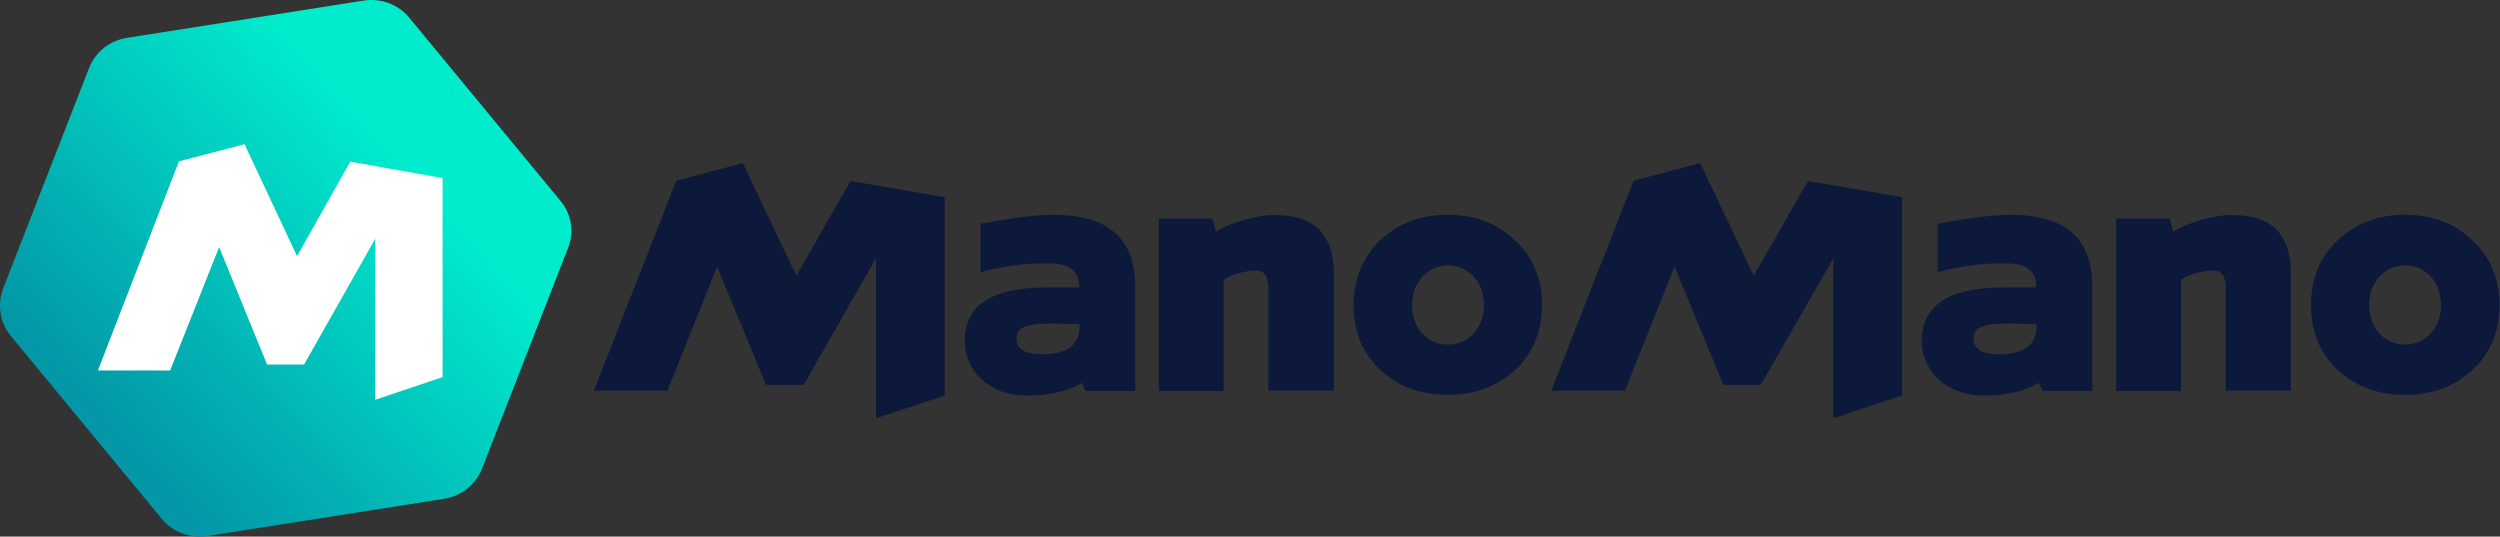
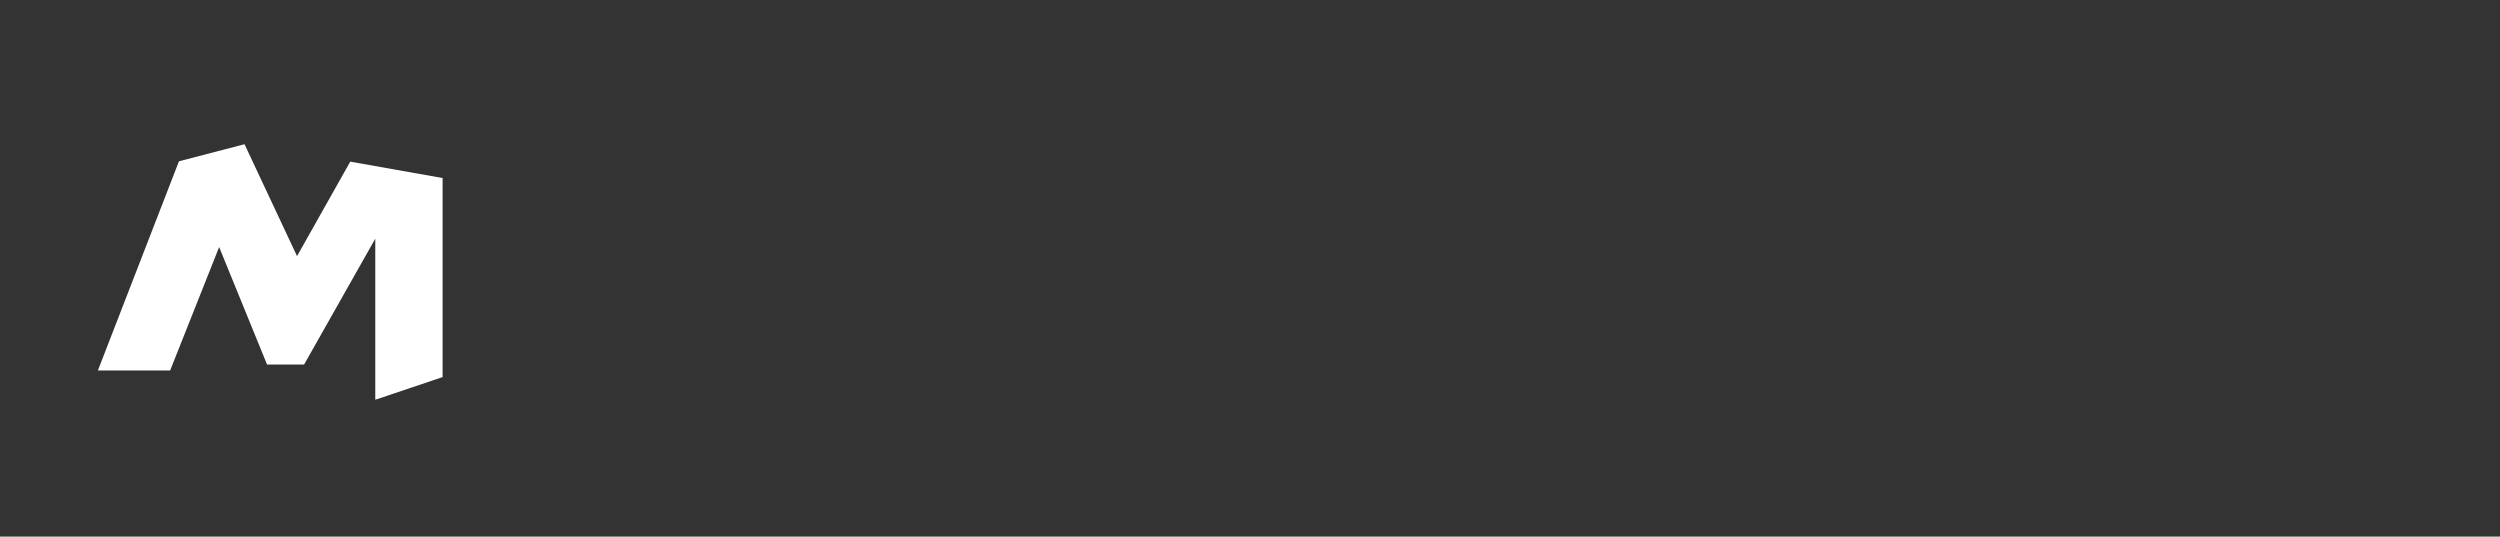
<svg xmlns="http://www.w3.org/2000/svg" width="396" height="85" viewBox="0 0 396 85" fill="none">
  <rect x="0" y="0" width="396" height="85" fill="#333333" stroke="none" />
-   <path d="M88.791 31.828L64.818 2.792C63.073 0.69 60.372 -0.305 57.671 0.082L20.078 6C17.377 6.442 15.126 8.212 14.113 10.756L0.495 45.706C-0.462 48.251 -0.012 51.071 1.677 53.172L25.65 82.208C27.394 84.31 30.095 85.305 32.797 84.918L70.389 79.001C73.09 78.558 75.341 76.788 76.354 74.245L89.973 39.294C90.986 36.749 90.535 33.929 88.791 31.828Z" fill="url(#paint0_linear)" />
  <path d="M55.48 25.605L47.05 40.571L38.732 22.844L28.345 25.55L15.506 58.682H26.951L34.712 39.134L42.303 57.744H48.167L59.444 37.809V63.32L70.107 59.731V28.2L55.48 25.605Z" fill="white" />
-   <path d="M218.652 38.053C221.554 35.326 225.069 34.017 229.309 34.017C233.549 34.017 237.12 35.326 239.965 38.053C242.867 40.726 244.262 44.163 244.262 48.363C244.262 52.564 242.811 56 239.965 58.619C237.12 61.237 233.605 62.546 229.309 62.546C225.069 62.546 221.498 61.237 218.652 58.619C215.807 55.946 214.412 52.509 214.412 48.363C214.412 44.163 215.863 40.726 218.652 38.053ZM229.365 54.582C232.489 54.582 235.056 52.127 235.056 48.363C235.056 44.545 232.545 42.035 229.365 42.035C226.24 42.035 223.674 44.599 223.674 48.363C223.674 52.127 226.184 54.582 229.365 54.582ZM202.081 34.071C208.498 34.071 211.287 37.453 211.287 43.399V61.892H200.91V45.527C200.91 43.836 200.296 42.854 198.957 42.854C197.729 42.854 195.33 43.29 193.824 44.327V61.946H183.558V34.617H192.039L192.597 36.69C194.27 35.599 198.232 34.18 201.356 34.071H202.082H202.081ZM134.737 28.671L149.634 31.234V62.656L138.754 66.256V40.89L127.317 60.965H121.347L113.592 42.254L105.725 61.892H94.064L107.119 28.618L117.664 25.835L126.145 43.673L134.737 28.672V28.671ZM155.325 35.435C162.801 34.18 179.763 30.252 179.819 45.363V61.946H171.952L171.338 60.637C171.338 60.637 168.604 62.655 162.69 62.655C156.218 62.655 152.814 58.291 152.814 54.091C152.814 47.163 159.007 45.526 166.037 45.526H170.947C170.947 42.69 169.218 41.653 165.536 41.708C160.347 41.708 156.218 42.853 155.325 43.126V35.434L155.325 35.435ZM171.003 51.582V51.309L166.372 51.254C162.746 51.254 161.016 51.8 161.016 53.6C161.016 55.4 162.522 56.109 165.089 56.109C168.939 56.109 171.003 54.745 171.003 51.582V51.582ZM370.3 38.053C373.202 35.326 376.717 34.016 380.957 34.016C385.197 34.016 388.768 35.326 391.613 38.053C394.515 40.726 395.91 44.163 395.91 48.363C395.91 52.563 394.459 56 391.613 58.619C388.768 61.237 385.253 62.546 380.957 62.546C376.717 62.546 373.146 61.237 370.3 58.619C367.455 55.946 366.06 52.509 366.06 48.363C366.06 44.163 367.455 40.726 370.3 38.053ZM380.957 54.582C384.081 54.582 386.648 52.127 386.648 48.363C386.648 44.544 384.137 42.035 380.957 42.035C377.832 42.035 375.266 44.599 375.266 48.363C375.322 52.127 377.833 54.582 380.957 54.582ZM353.729 34.071C360.146 34.071 362.88 37.453 362.88 43.399V61.892H352.558V45.526C352.558 43.835 351.944 42.853 350.605 42.853C349.377 42.853 346.978 43.29 345.472 44.326V61.946H335.206V34.617H343.687L344.245 36.689C345.918 35.598 349.88 34.18 353.004 34.071H353.73H353.729ZM286.385 28.67L301.282 31.234V62.656L290.402 66.256V40.89L278.909 60.965H272.995L265.24 42.254L257.373 61.892H245.712L258.767 28.617L269.312 25.835L277.793 43.673L286.385 28.672V28.67ZM306.917 35.434C314.45 34.18 331.411 30.252 331.411 45.363V61.946H323.544L322.93 60.636C322.93 60.636 320.196 62.655 314.282 62.655C307.81 62.655 304.407 58.291 304.407 54.09C304.407 47.163 310.6 45.526 317.63 45.526H322.54C322.54 42.69 320.81 41.653 317.128 41.707C311.939 41.707 307.81 42.853 306.917 43.126V35.434L306.917 35.434ZM322.595 51.581V51.309L317.964 51.254C314.338 51.254 312.608 51.8 312.608 53.6C312.608 55.4 314.115 56.109 316.681 56.109C320.531 56.109 322.595 54.745 322.595 51.581V51.581Z" fill="#0C193A" />
  <defs>
    <linearGradient id="paint0_linear" x1="15.625" y1="66.326" x2="62.927" y2="23.163" gradientUnits="userSpaceOnUse">
      <stop offset="0" stop-color="#0397A7" />
      <stop offset="0.997" stop-color="#00ECCD" />
    </linearGradient>
  </defs>
</svg>